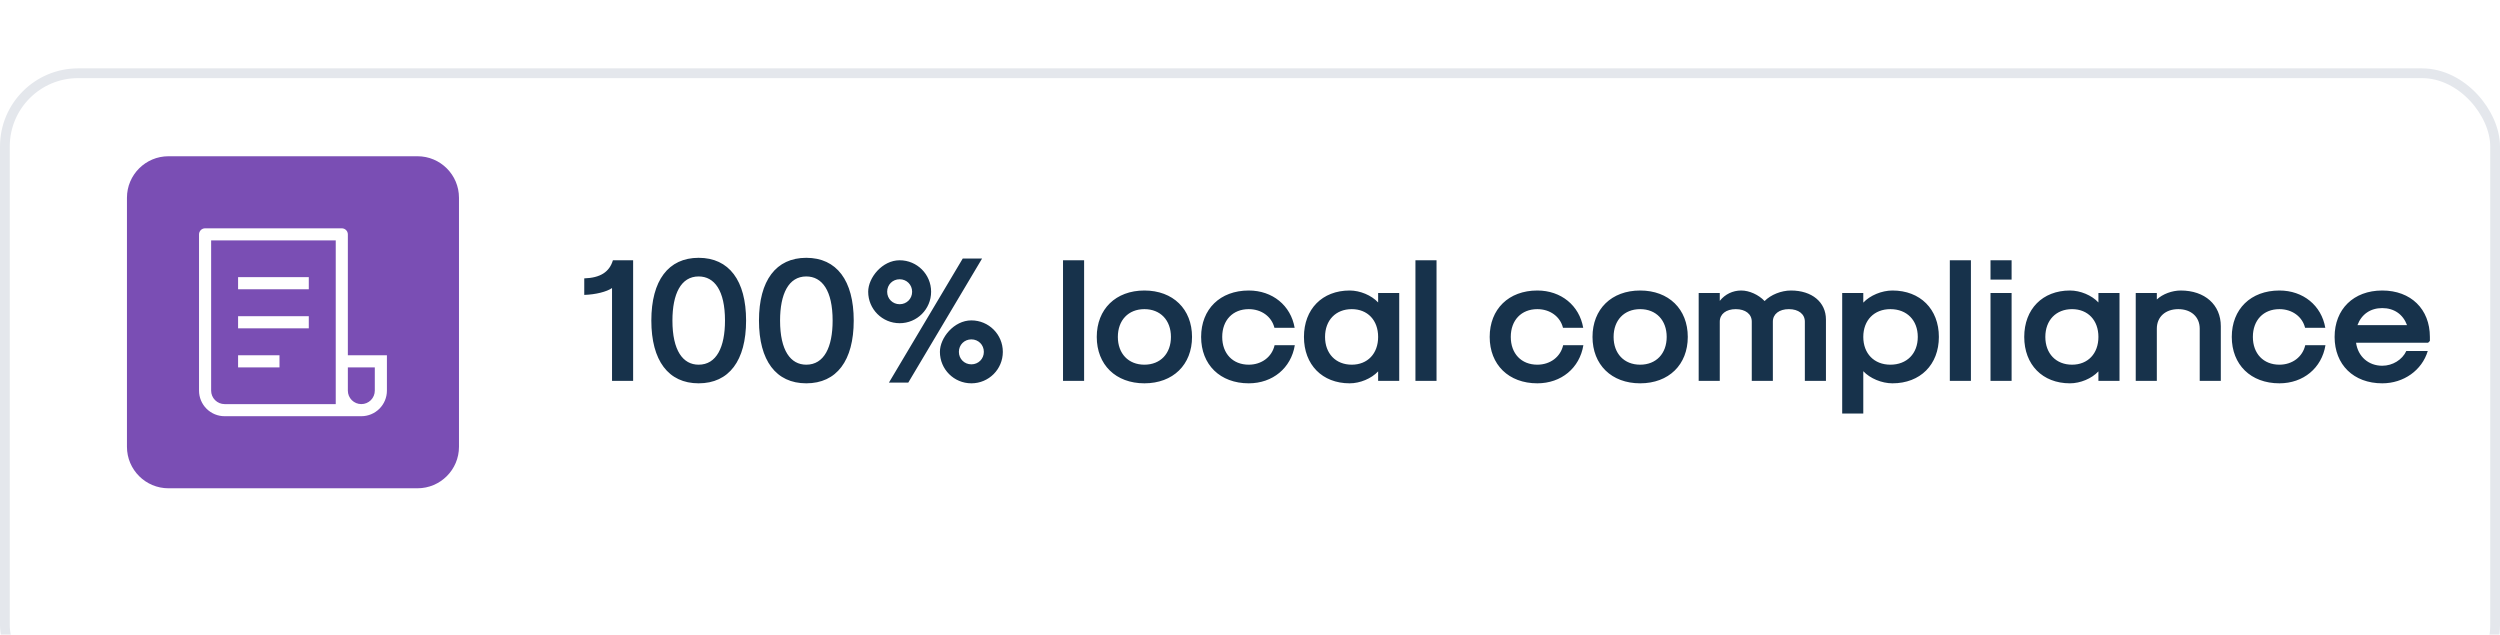
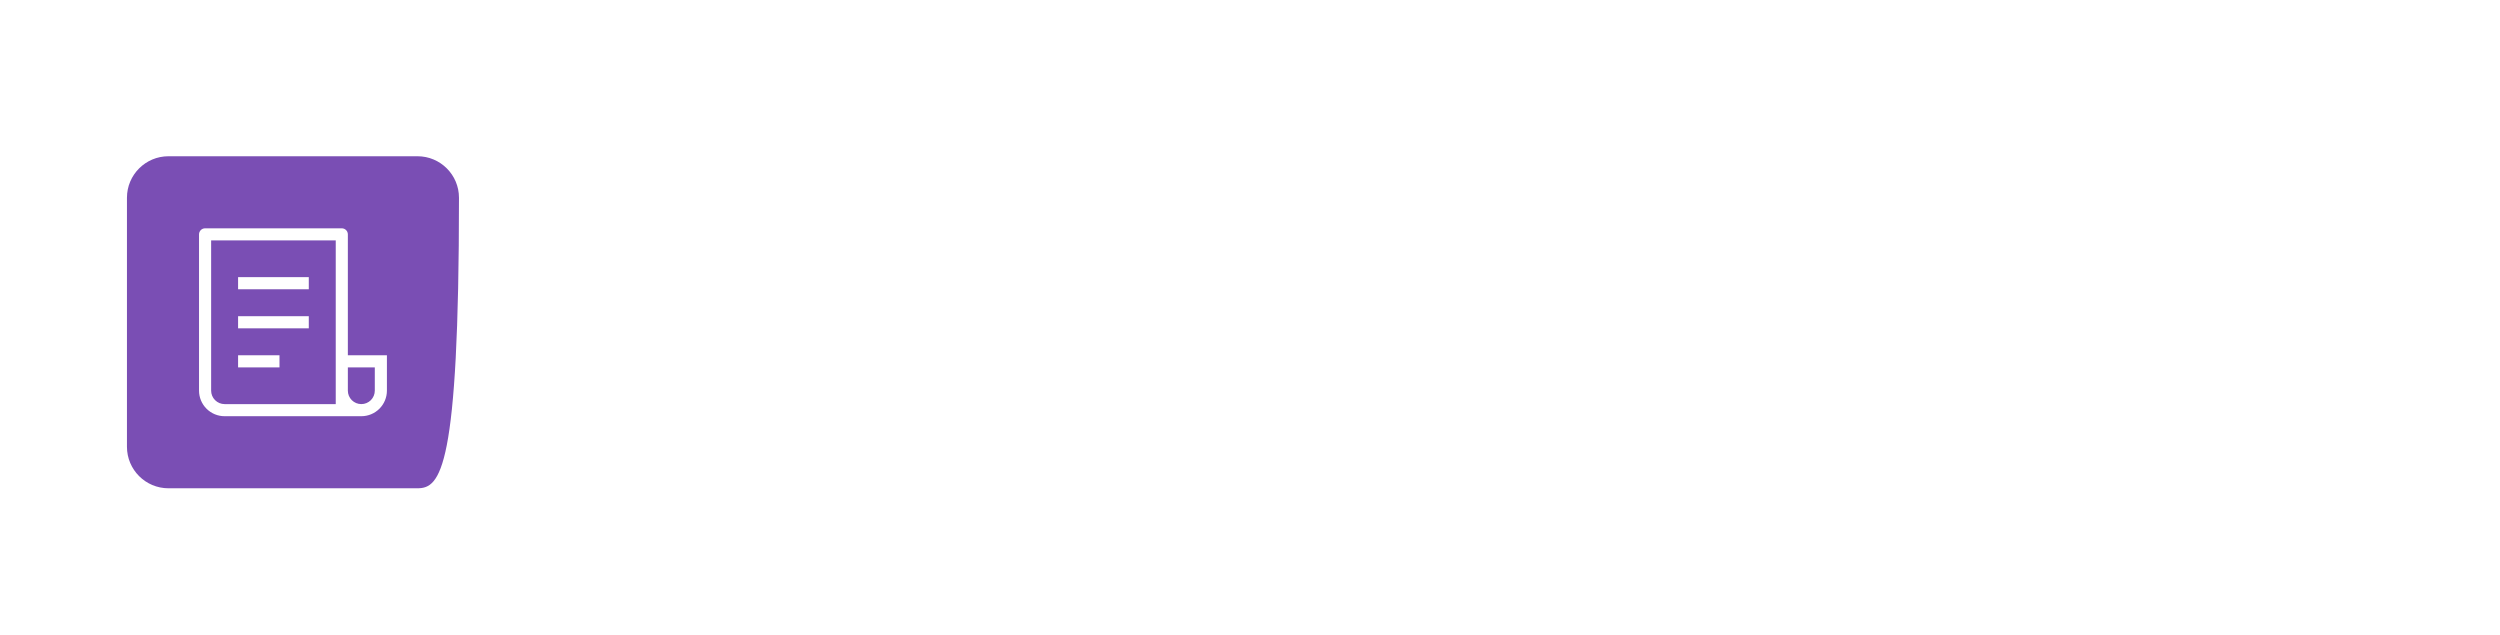
<svg xmlns="http://www.w3.org/2000/svg" width="256" height="65" viewBox="0 0 256 65" fill="none">
  <g filter="url(#filter0_d_4587_64341)">
-     <rect width="256" height="65" rx="8" fill="white" />
-     <rect x="0.5" y="0.5" width="255" height="64" rx="7.5" stroke="#E4E7EC" />
-   </g>
-   <path d="M13 20.25C13 17.903 14.903 16 17.25 16H42.75C45.097 16 47 17.903 47 20.25V45.75C47 48.097 45.097 50 42.75 50H17.25C14.903 50 13 48.097 13 45.75V20.25Z" fill="#7A4EB4" />
+     </g>
+   <path d="M13 20.25C13 17.903 14.903 16 17.25 16H42.75C45.097 16 47 17.903 47 20.25C47 48.097 45.097 50 42.75 50H17.25C14.903 50 13 48.097 13 45.75V20.25Z" fill="#7A4EB4" />
  <path d="M35.81 36V36.19H36H39.81V40C39.81 40.745 39.514 41.46 38.987 41.987C38.46 42.514 37.745 42.81 37 42.81H23C22.255 42.81 21.54 42.514 21.013 41.987C20.486 41.46 20.19 40.745 20.19 40V24C20.19 23.785 20.275 23.579 20.427 23.427C20.579 23.275 20.785 23.19 21 23.19H35C35.215 23.19 35.421 23.275 35.573 23.427C35.725 23.579 35.81 23.785 35.81 24V36ZM36 37.81H35.81V38V40C35.81 40.316 35.935 40.618 36.158 40.842C36.382 41.065 36.684 41.19 37 41.19C37.316 41.19 37.618 41.065 37.842 40.842C38.065 40.618 38.19 40.316 38.19 40V38V37.81H38H36ZM34 41.19H34.19V41V25V24.81H34H22H21.81V25V40C21.81 40.316 21.935 40.618 22.159 40.842C22.382 41.065 22.684 41.19 23 41.19H34ZM24.19 28.19H31.81V29.81H24.19V28.19ZM24.19 32.19H31.81V33.81H24.19V32.19ZM24.19 36.19H28.81V37.81H24.19V36.19Z" fill="white" stroke="#7A4EB4" stroke-width="0.38" />
-   <path d="M62.672 39H64.832V26.652H62.762C62.402 27.858 61.466 28.452 59.828 28.506V30.198C60.998 30.162 62.132 29.874 62.672 29.496V39ZM71.539 39.252C74.653 39.252 76.399 36.93 76.399 32.826C76.399 28.722 74.653 26.4 71.539 26.4C68.443 26.4 66.697 28.722 66.697 32.826C66.697 36.93 68.443 39.252 71.539 39.252ZM71.539 37.344C69.937 37.344 68.857 35.904 68.857 32.826C68.857 30.108 69.721 28.308 71.539 28.308C73.159 28.308 74.239 29.748 74.239 32.826C74.239 35.544 73.375 37.344 71.539 37.344ZM82.561 39.252C85.675 39.252 87.421 36.93 87.421 32.826C87.421 28.722 85.675 26.4 82.561 26.4C79.465 26.4 77.719 28.722 77.719 32.826C77.719 36.93 79.465 39.252 82.561 39.252ZM82.561 37.344C80.959 37.344 79.879 35.904 79.879 32.826C79.879 30.108 80.743 28.308 82.561 28.308C84.181 28.308 85.261 29.748 85.261 32.826C85.261 35.544 84.397 37.344 82.561 37.344ZM91.026 39.18H93.006L100.566 26.472H98.586L91.026 39.18ZM92.124 33.096C93.906 33.096 95.346 31.656 95.346 29.874C95.346 28.092 93.906 26.652 92.124 26.652C90.342 26.652 88.902 28.434 88.902 29.874C88.902 31.656 90.342 33.096 92.124 33.096ZM92.124 31.152C91.404 31.152 90.846 30.594 90.846 29.874C90.846 29.154 91.404 28.596 92.124 28.596C92.844 28.596 93.402 29.154 93.402 29.874C93.402 30.594 92.844 31.152 92.124 31.152ZM99.468 39.252C101.25 39.252 102.69 37.812 102.69 36.03C102.69 34.248 101.25 32.808 99.468 32.808C97.686 32.808 96.246 34.59 96.246 36.03C96.246 37.812 97.686 39.252 99.468 39.252ZM99.468 37.308C98.748 37.308 98.19 36.75 98.19 36.03C98.19 35.31 98.748 34.752 99.468 34.752C100.188 34.752 100.746 35.31 100.746 36.03C100.746 36.75 100.188 37.308 99.468 37.308ZM108.853 39H111.013V26.652H108.853V39ZM117.186 39.252C120.12 39.252 122.064 37.344 122.064 34.5C122.064 31.656 120.12 29.748 117.186 29.748C114.252 29.748 112.308 31.656 112.308 34.5C112.308 37.344 114.252 39.252 117.186 39.252ZM117.186 37.344C115.548 37.344 114.468 36.21 114.468 34.5C114.468 32.79 115.548 31.656 117.186 31.656C118.824 31.656 119.904 32.79 119.904 34.5C119.904 36.21 118.824 37.344 117.186 37.344ZM127.873 39.252C130.321 39.252 132.211 37.686 132.589 35.346H130.519C130.249 36.552 129.187 37.344 127.873 37.344C126.235 37.344 125.155 36.21 125.155 34.5C125.155 32.79 126.235 31.656 127.873 31.656C129.169 31.656 130.213 32.412 130.501 33.564H132.571C132.175 31.278 130.303 29.748 127.873 29.748C124.939 29.748 122.995 31.656 122.995 34.5C122.995 37.344 124.939 39.252 127.873 39.252ZM138.205 39.252C139.267 39.252 140.437 38.766 141.121 38.028V39H143.281V30H141.121V30.972C140.437 30.234 139.267 29.748 138.205 29.748C135.397 29.748 133.525 31.656 133.525 34.5C133.525 37.344 135.397 39.252 138.205 39.252ZM138.421 37.344C136.783 37.344 135.685 36.21 135.685 34.5C135.685 32.79 136.783 31.656 138.421 31.656C140.041 31.656 141.121 32.79 141.121 34.5C141.121 36.21 140.041 37.344 138.421 37.344ZM144.941 39H147.101V26.652H144.941V39ZM157.422 39.252C159.87 39.252 161.76 37.686 162.138 35.346H160.068C159.798 36.552 158.736 37.344 157.422 37.344C155.784 37.344 154.704 36.21 154.704 34.5C154.704 32.79 155.784 31.656 157.422 31.656C158.718 31.656 159.762 32.412 160.05 33.564H162.12C161.724 31.278 159.852 29.748 157.422 29.748C154.488 29.748 152.544 31.656 152.544 34.5C152.544 37.344 154.488 39.252 157.422 39.252ZM167.951 39.252C170.885 39.252 172.829 37.344 172.829 34.5C172.829 31.656 170.885 29.748 167.951 29.748C165.017 29.748 163.073 31.656 163.073 34.5C163.073 37.344 165.017 39.252 167.951 39.252ZM167.951 37.344C166.313 37.344 165.233 36.21 165.233 34.5C165.233 32.79 166.313 31.656 167.951 31.656C169.589 31.656 170.669 32.79 170.669 34.5C170.669 36.21 169.589 37.344 167.951 37.344ZM173.945 39H176.105V32.934C176.105 32.16 176.753 31.656 177.743 31.656C178.733 31.656 179.381 32.16 179.381 32.934V39H181.541V32.934C181.541 32.16 182.189 31.656 183.179 31.656C184.169 31.656 184.817 32.16 184.817 32.934V39H186.977V32.718C186.977 30.936 185.537 29.748 183.395 29.748C182.405 29.748 181.325 30.18 180.695 30.828C180.083 30.18 179.129 29.748 178.301 29.748C177.437 29.748 176.645 30.126 176.105 30.81V30H173.945V39ZM193.789 29.748C192.691 29.748 191.485 30.252 190.801 30.99V30H188.641V42.348H190.801V38.01C191.485 38.748 192.691 39.252 193.789 39.252C196.633 39.252 198.541 37.344 198.541 34.5C198.541 31.656 196.633 29.748 193.789 29.748ZM193.573 31.656C195.265 31.656 196.381 32.79 196.381 34.5C196.381 36.21 195.265 37.344 193.573 37.344C191.917 37.344 190.801 36.21 190.801 34.5C190.801 32.79 191.917 31.656 193.573 31.656ZM199.662 39H201.822V26.652H199.662V39ZM203.828 28.632H205.988V26.652H203.828V28.632ZM203.828 39H205.988V30H203.828V39ZM211.962 39.252C213.024 39.252 214.194 38.766 214.878 38.028V39H217.038V30H214.878V30.972C214.194 30.234 213.024 29.748 211.962 29.748C209.154 29.748 207.282 31.656 207.282 34.5C207.282 37.344 209.154 39.252 211.962 39.252ZM212.178 37.344C210.54 37.344 209.442 36.21 209.442 34.5C209.442 32.79 210.54 31.656 212.178 31.656C213.798 31.656 214.878 32.79 214.878 34.5C214.878 36.21 213.798 37.344 212.178 37.344ZM218.699 39H220.859V33.654C220.859 32.448 221.741 31.656 223.055 31.656C224.369 31.656 225.251 32.448 225.251 33.654V39H227.411V33.402C227.411 31.206 225.773 29.748 223.307 29.748C222.425 29.748 221.453 30.108 220.859 30.666V30H218.699V39ZM233.412 39.252C235.86 39.252 237.75 37.686 238.128 35.346H236.058C235.788 36.552 234.726 37.344 233.412 37.344C231.774 37.344 230.694 36.21 230.694 34.5C230.694 32.79 231.774 31.656 233.412 31.656C234.708 31.656 235.752 32.412 236.04 33.564H238.11C237.714 31.278 235.842 29.748 233.412 29.748C230.478 29.748 228.534 31.656 228.534 34.5C228.534 37.344 230.478 39.252 233.412 39.252ZM243.942 39.252C246.138 39.252 248.01 37.92 248.604 35.94H246.408C245.994 36.84 245.004 37.452 243.942 37.452C242.538 37.452 241.458 36.516 241.26 35.094H248.64L248.82 34.914V34.5C248.82 31.656 246.876 29.748 243.942 29.748C241.008 29.748 239.064 31.656 239.064 34.5C239.064 37.344 241.008 39.252 243.942 39.252ZM241.404 33.294C241.818 32.178 242.736 31.548 243.942 31.548C245.148 31.548 246.066 32.178 246.48 33.294H241.404Z" fill="#17324B" />
  <defs>
    <filter id="filter0_d_4587_64341" x="-24" y="-17" width="304" height="113" filterUnits="userSpaceOnUse" color-interpolation-filters="sRGB">
      <feFlood flood-opacity="0" result="BackgroundImageFix" />
      <feColorMatrix in="SourceAlpha" type="matrix" values="0 0 0 0 0 0 0 0 0 0 0 0 0 0 0 0 0 0 127 0" result="hardAlpha" />
      <feOffset dy="7" />
      <feGaussianBlur stdDeviation="12" />
      <feColorMatrix type="matrix" values="0 0 0 0 0.525 0 0 0 0 0.525 0 0 0 0 0.525 0 0 0 0.07 0" />
      <feBlend mode="normal" in2="BackgroundImageFix" result="effect1_dropShadow_4587_64341" />
      <feBlend mode="normal" in="SourceGraphic" in2="effect1_dropShadow_4587_64341" result="shape" />
    </filter>
  </defs>
</svg>